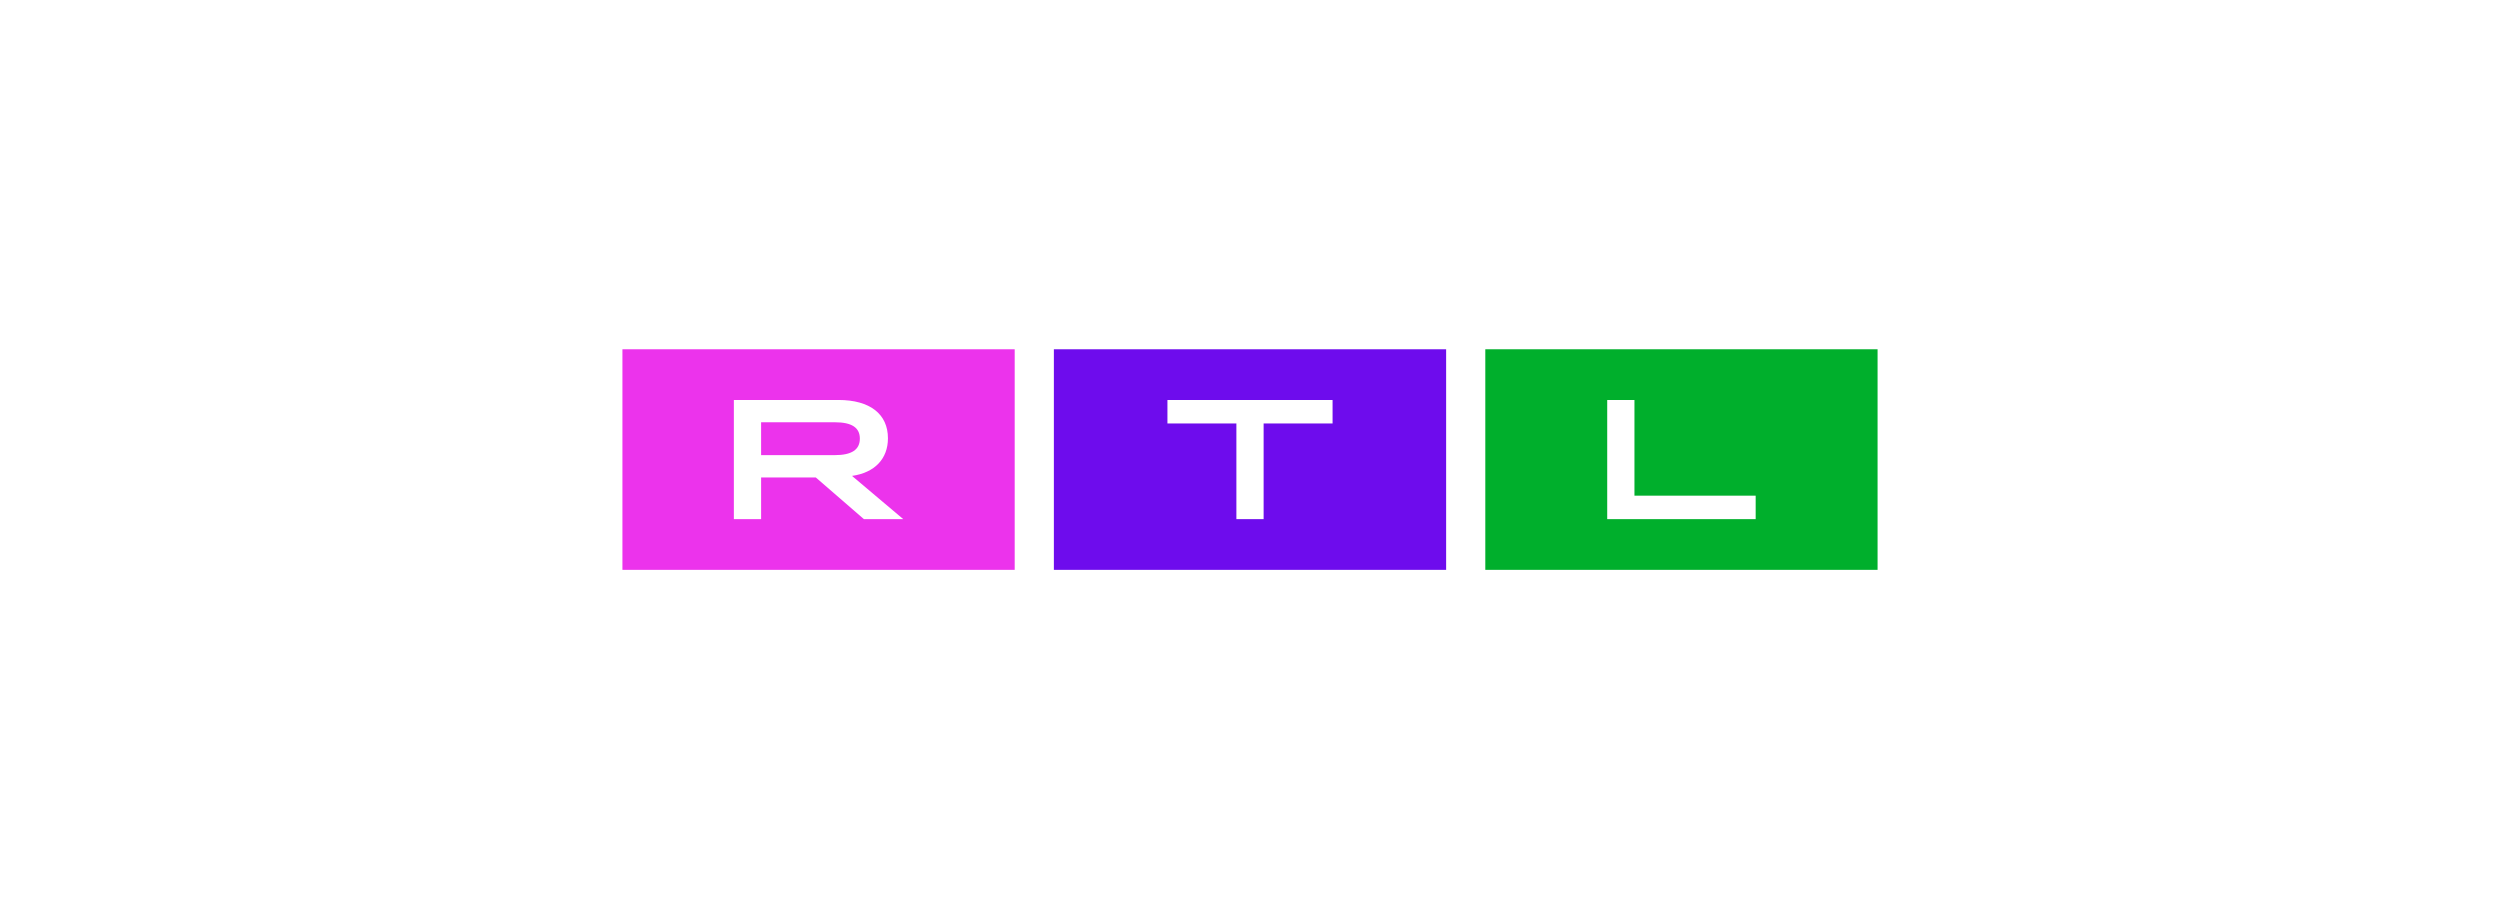
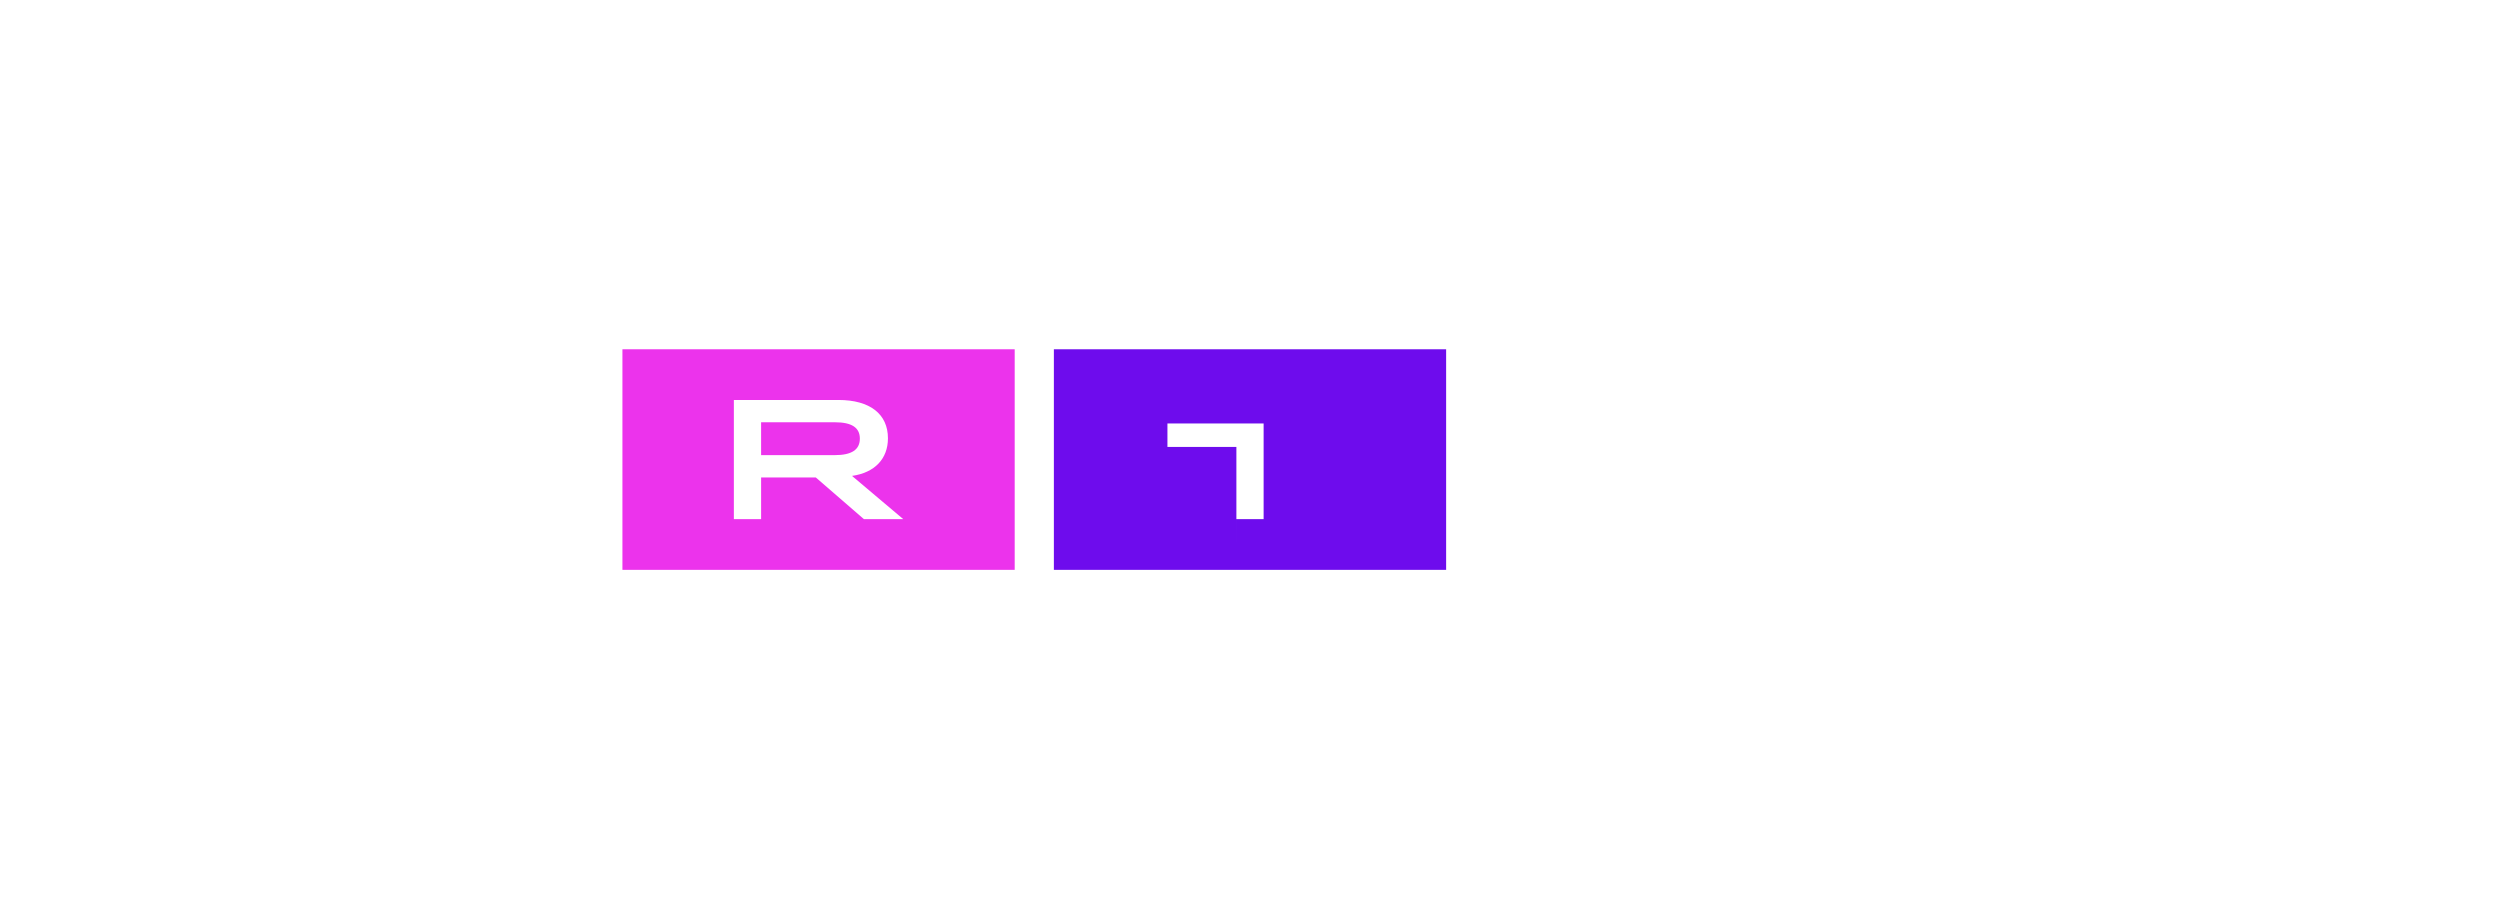
<svg xmlns="http://www.w3.org/2000/svg" width="544" height="200" viewBox="0 0 544 200">
  <rect width="544" height="200" fill="#fff" />
  <g id="a">
    <rect x="135.441" y="76" width="85.356" height="47.999" fill="#ec33ec" />
    <rect x="229.322" y="76.001" width="85.356" height="47.999" fill="#6e0ced" />
-     <rect x="323.203" y="76" width="85.356" height="47.999" fill="#00af2c" />
-     <path d="M159.688,87.033h22.747c6.928,0,10.781,3.112,10.781,8.336,0,4.483-2.89,7.484-7.817,8.187l11.151,9.41h-8.558l-10.484-9.077h-11.892v9.077h-5.928v-25.933ZM181.657,99.036c3.668,0,5.446-1.185,5.446-3.594s-1.778-3.557-5.446-3.557h-16.041v7.15h16.041ZM269.036,112.967h5.928v-20.82h15.004v-5.112h-35.935v5.112h15.004v20.82ZM349.729,112.966h32.305v-5.112h-26.377v-20.82h-5.928v25.933Z" fill="#fff" />
+     <path d="M159.688,87.033h22.747c6.928,0,10.781,3.112,10.781,8.336,0,4.483-2.89,7.484-7.817,8.187l11.151,9.41h-8.558l-10.484-9.077h-11.892v9.077h-5.928v-25.933ZM181.657,99.036c3.668,0,5.446-1.185,5.446-3.594s-1.778-3.557-5.446-3.557h-16.041v7.15h16.041ZM269.036,112.967h5.928v-20.82h15.004h-35.935v5.112h15.004v20.82ZM349.729,112.966h32.305v-5.112h-26.377v-20.82h-5.928v25.933Z" fill="#fff" />
  </g>
</svg>